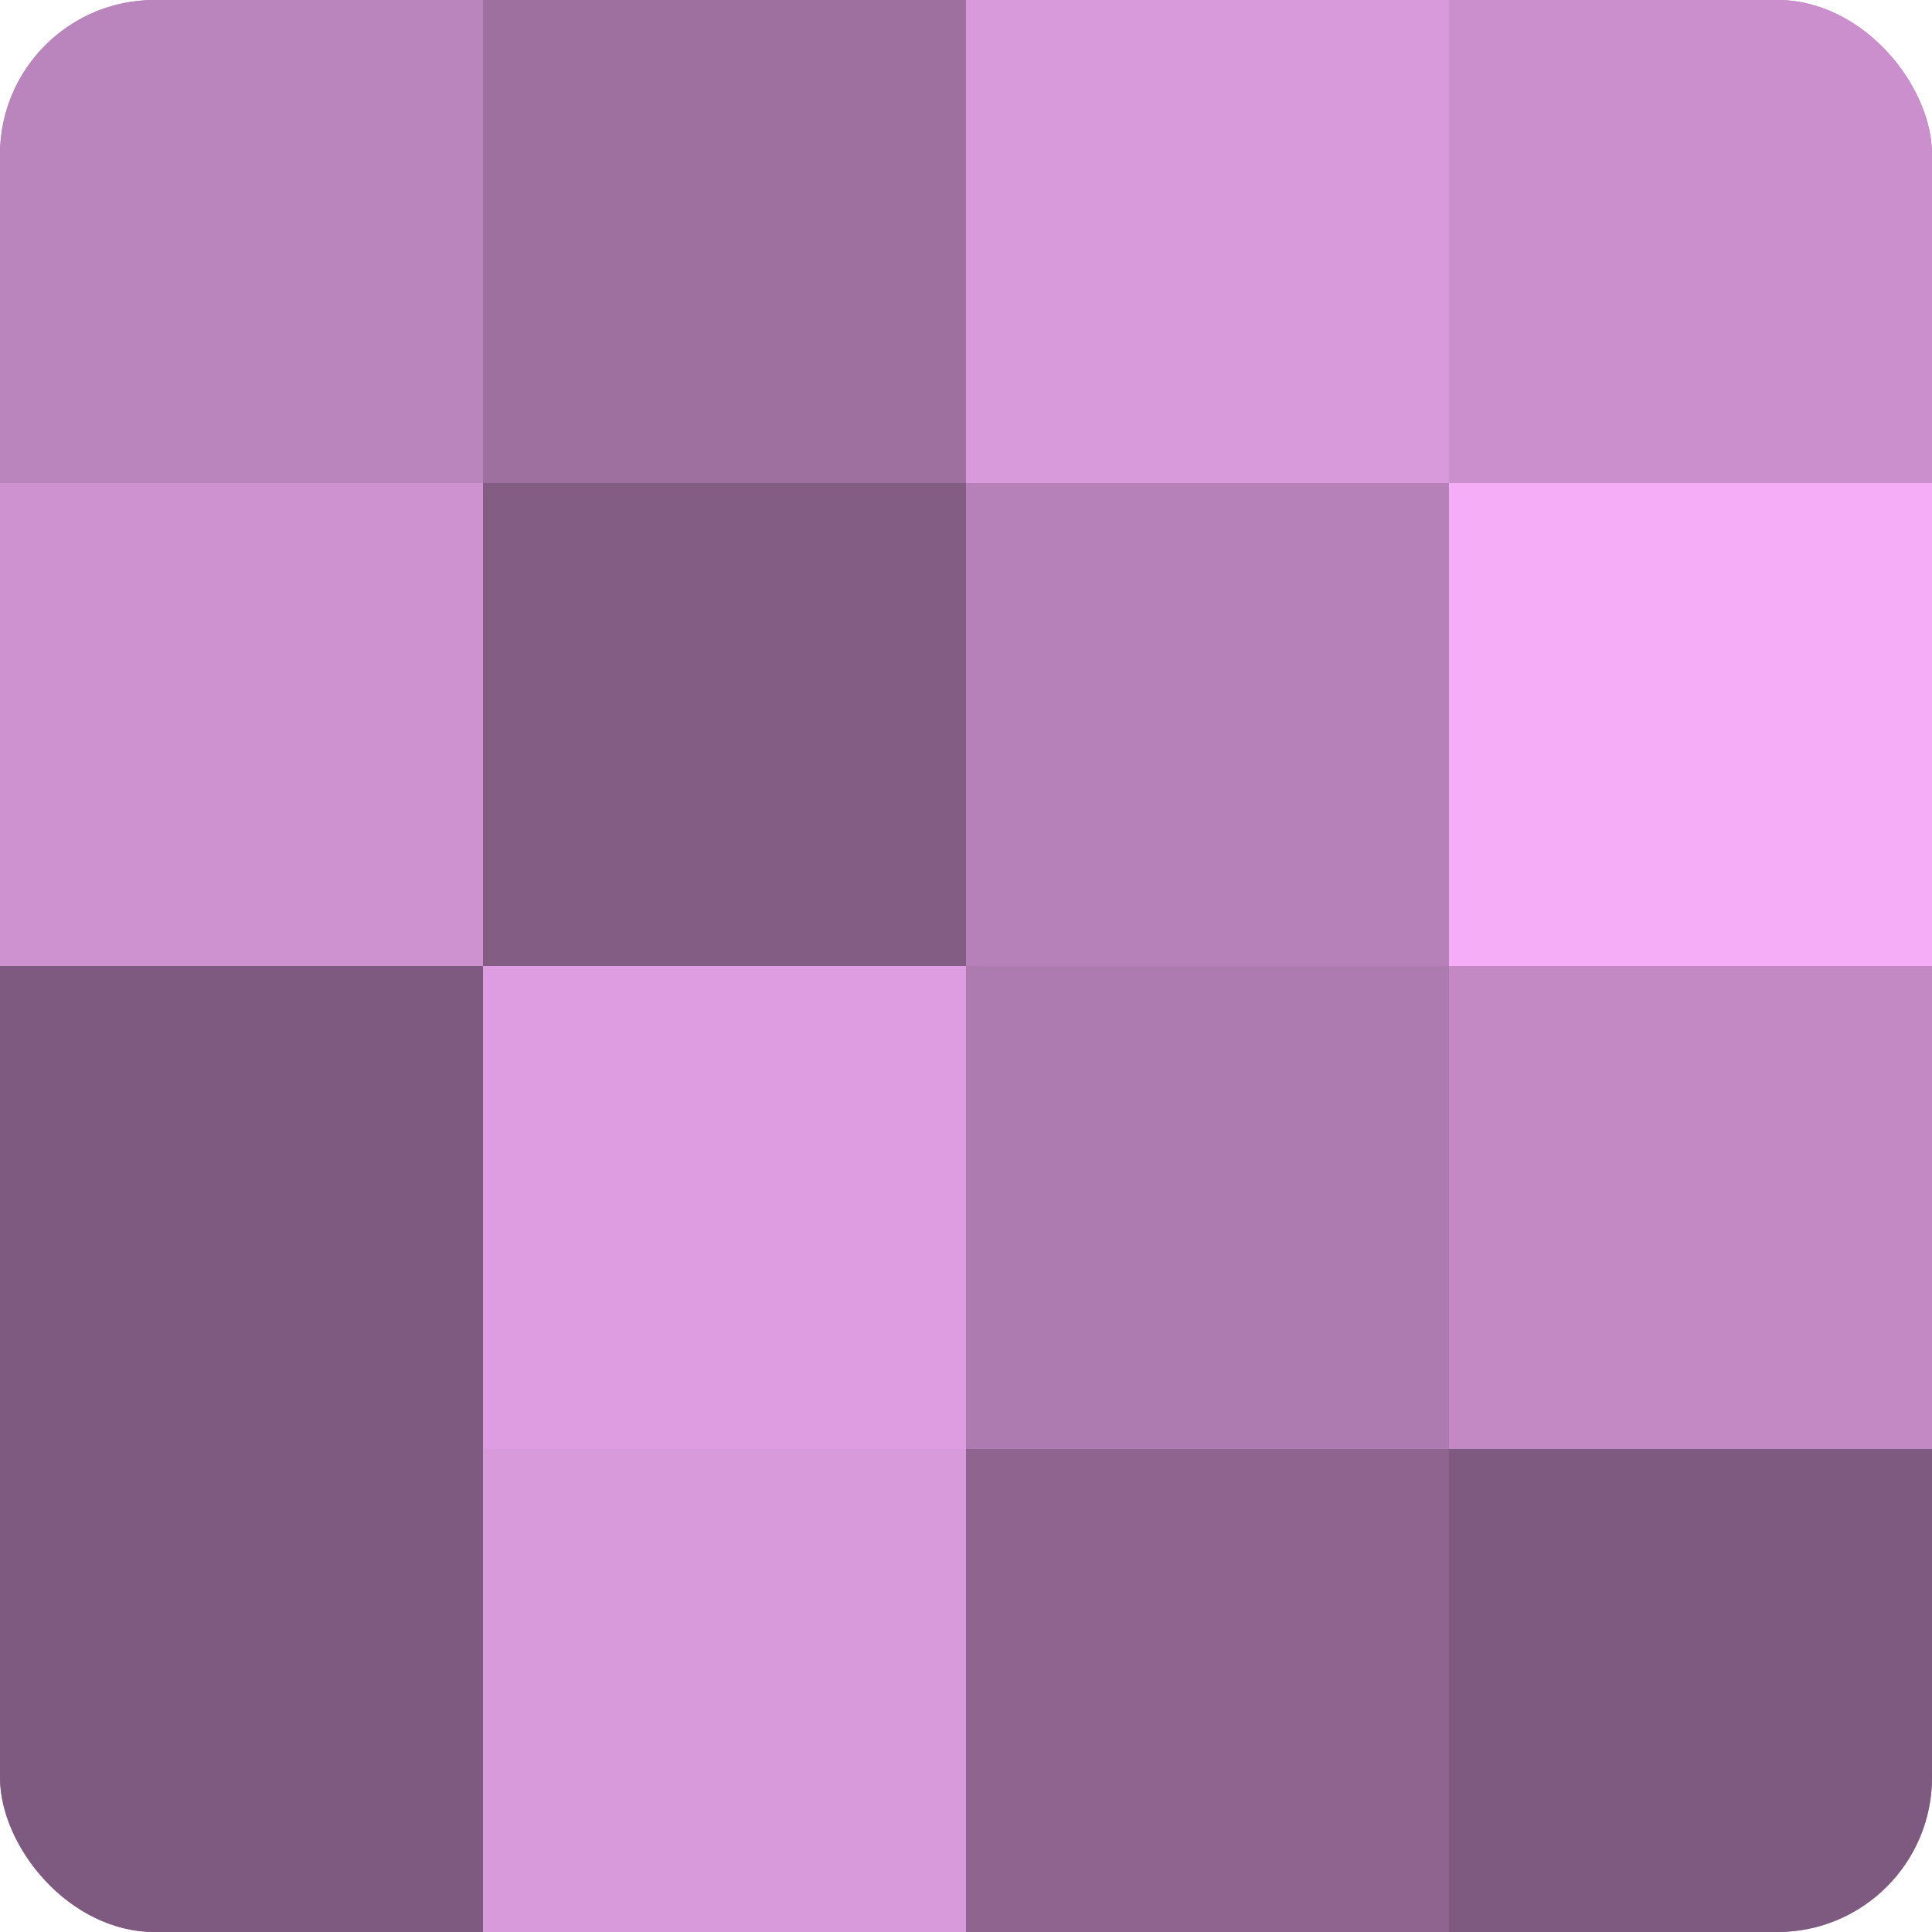
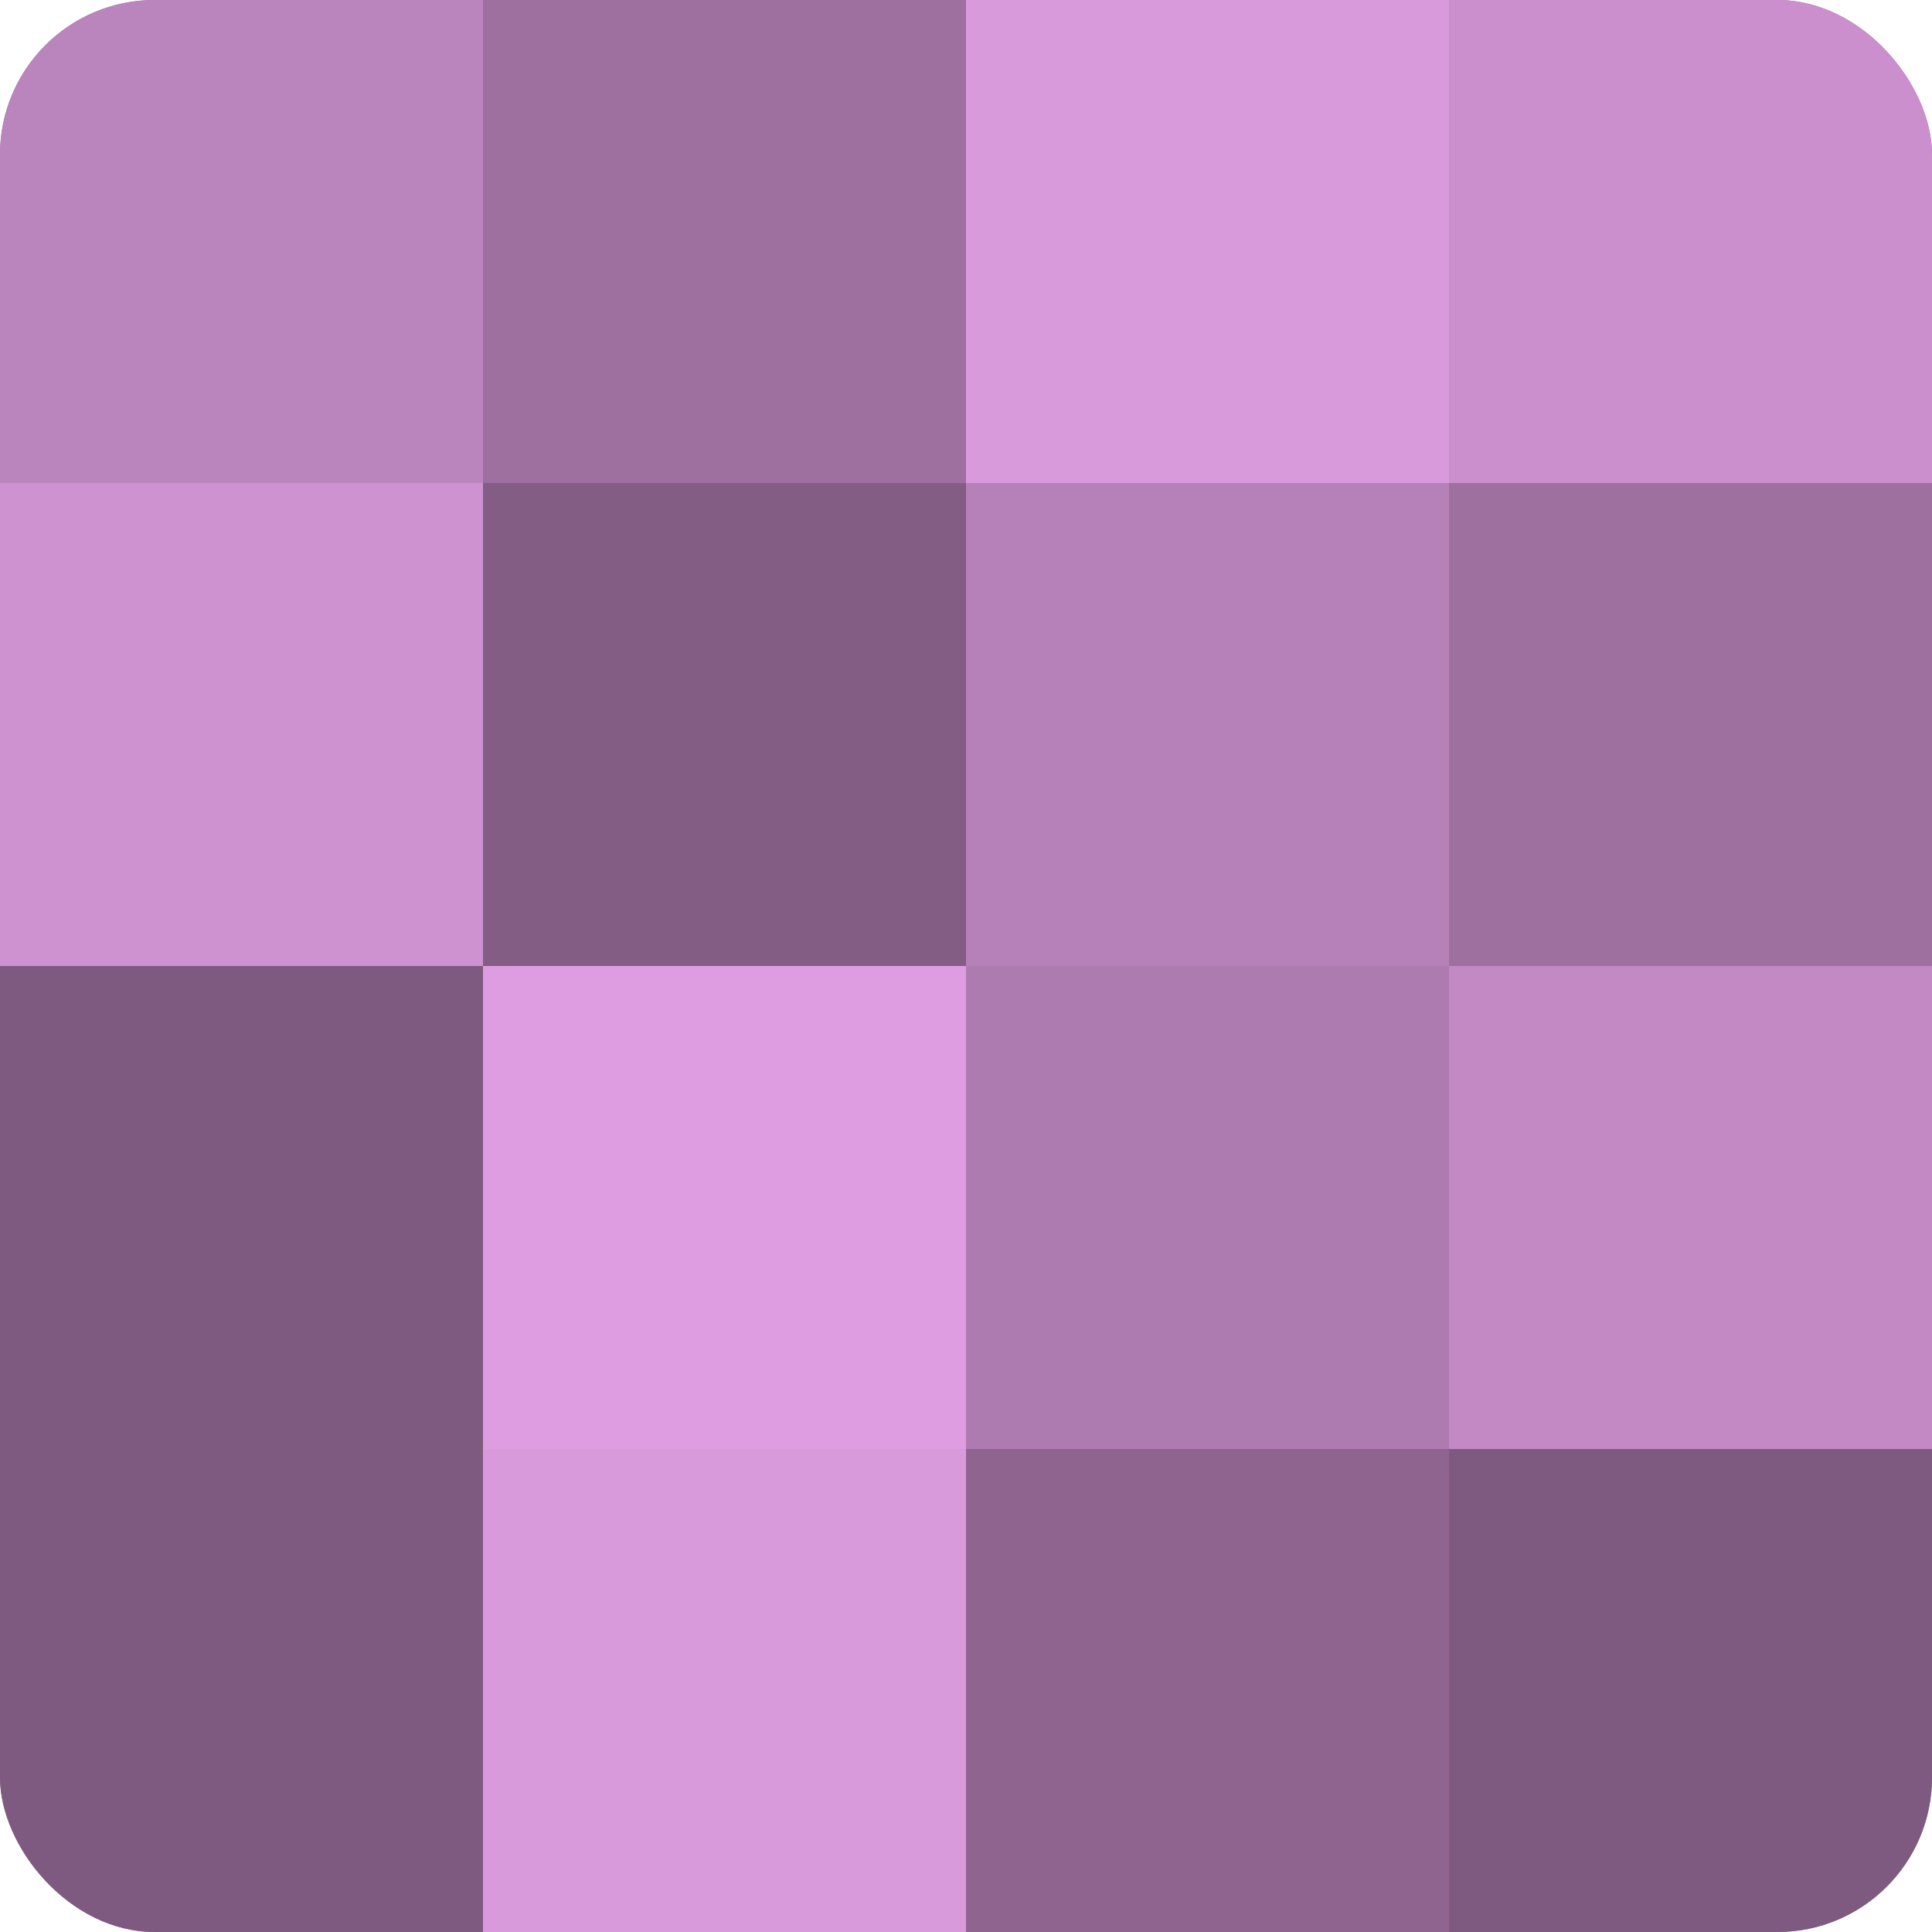
<svg xmlns="http://www.w3.org/2000/svg" width="60" height="60" viewBox="0 0 100 100" preserveAspectRatio="xMidYMid meet">
  <defs>
    <clipPath id="c" width="100" height="100">
      <rect width="100" height="100" rx="8" ry="8" />
    </clipPath>
  </defs>
  <g clip-path="url(#c)">
    <rect width="100" height="100" fill="#9e70a0" />
    <rect width="25" height="25" fill="#ba84bc" />
    <rect y="25" width="25" height="25" fill="#ce92d0" />
    <rect y="50" width="25" height="25" fill="#7f5a80" />
    <rect y="75" width="25" height="25" fill="#7f5a80" />
    <rect x="25" width="25" height="25" fill="#9e70a0" />
    <rect x="25" y="25" width="25" height="25" fill="#835d84" />
    <rect x="25" y="50" width="25" height="25" fill="#dd9de0" />
    <rect x="25" y="75" width="25" height="25" fill="#d99adc" />
    <rect x="50" width="25" height="25" fill="#d99adc" />
    <rect x="50" y="25" width="25" height="25" fill="#b681b8" />
    <rect x="50" y="50" width="25" height="25" fill="#ae7bb0" />
    <rect x="50" y="75" width="25" height="25" fill="#8f6590" />
    <rect x="75" width="25" height="25" fill="#ca8fcc" />
-     <rect x="75" y="25" width="25" height="25" fill="#f5adf8" />
    <rect x="75" y="50" width="25" height="25" fill="#c289c4" />
    <rect x="75" y="75" width="25" height="25" fill="#7f5a80" />
  </g>
</svg>